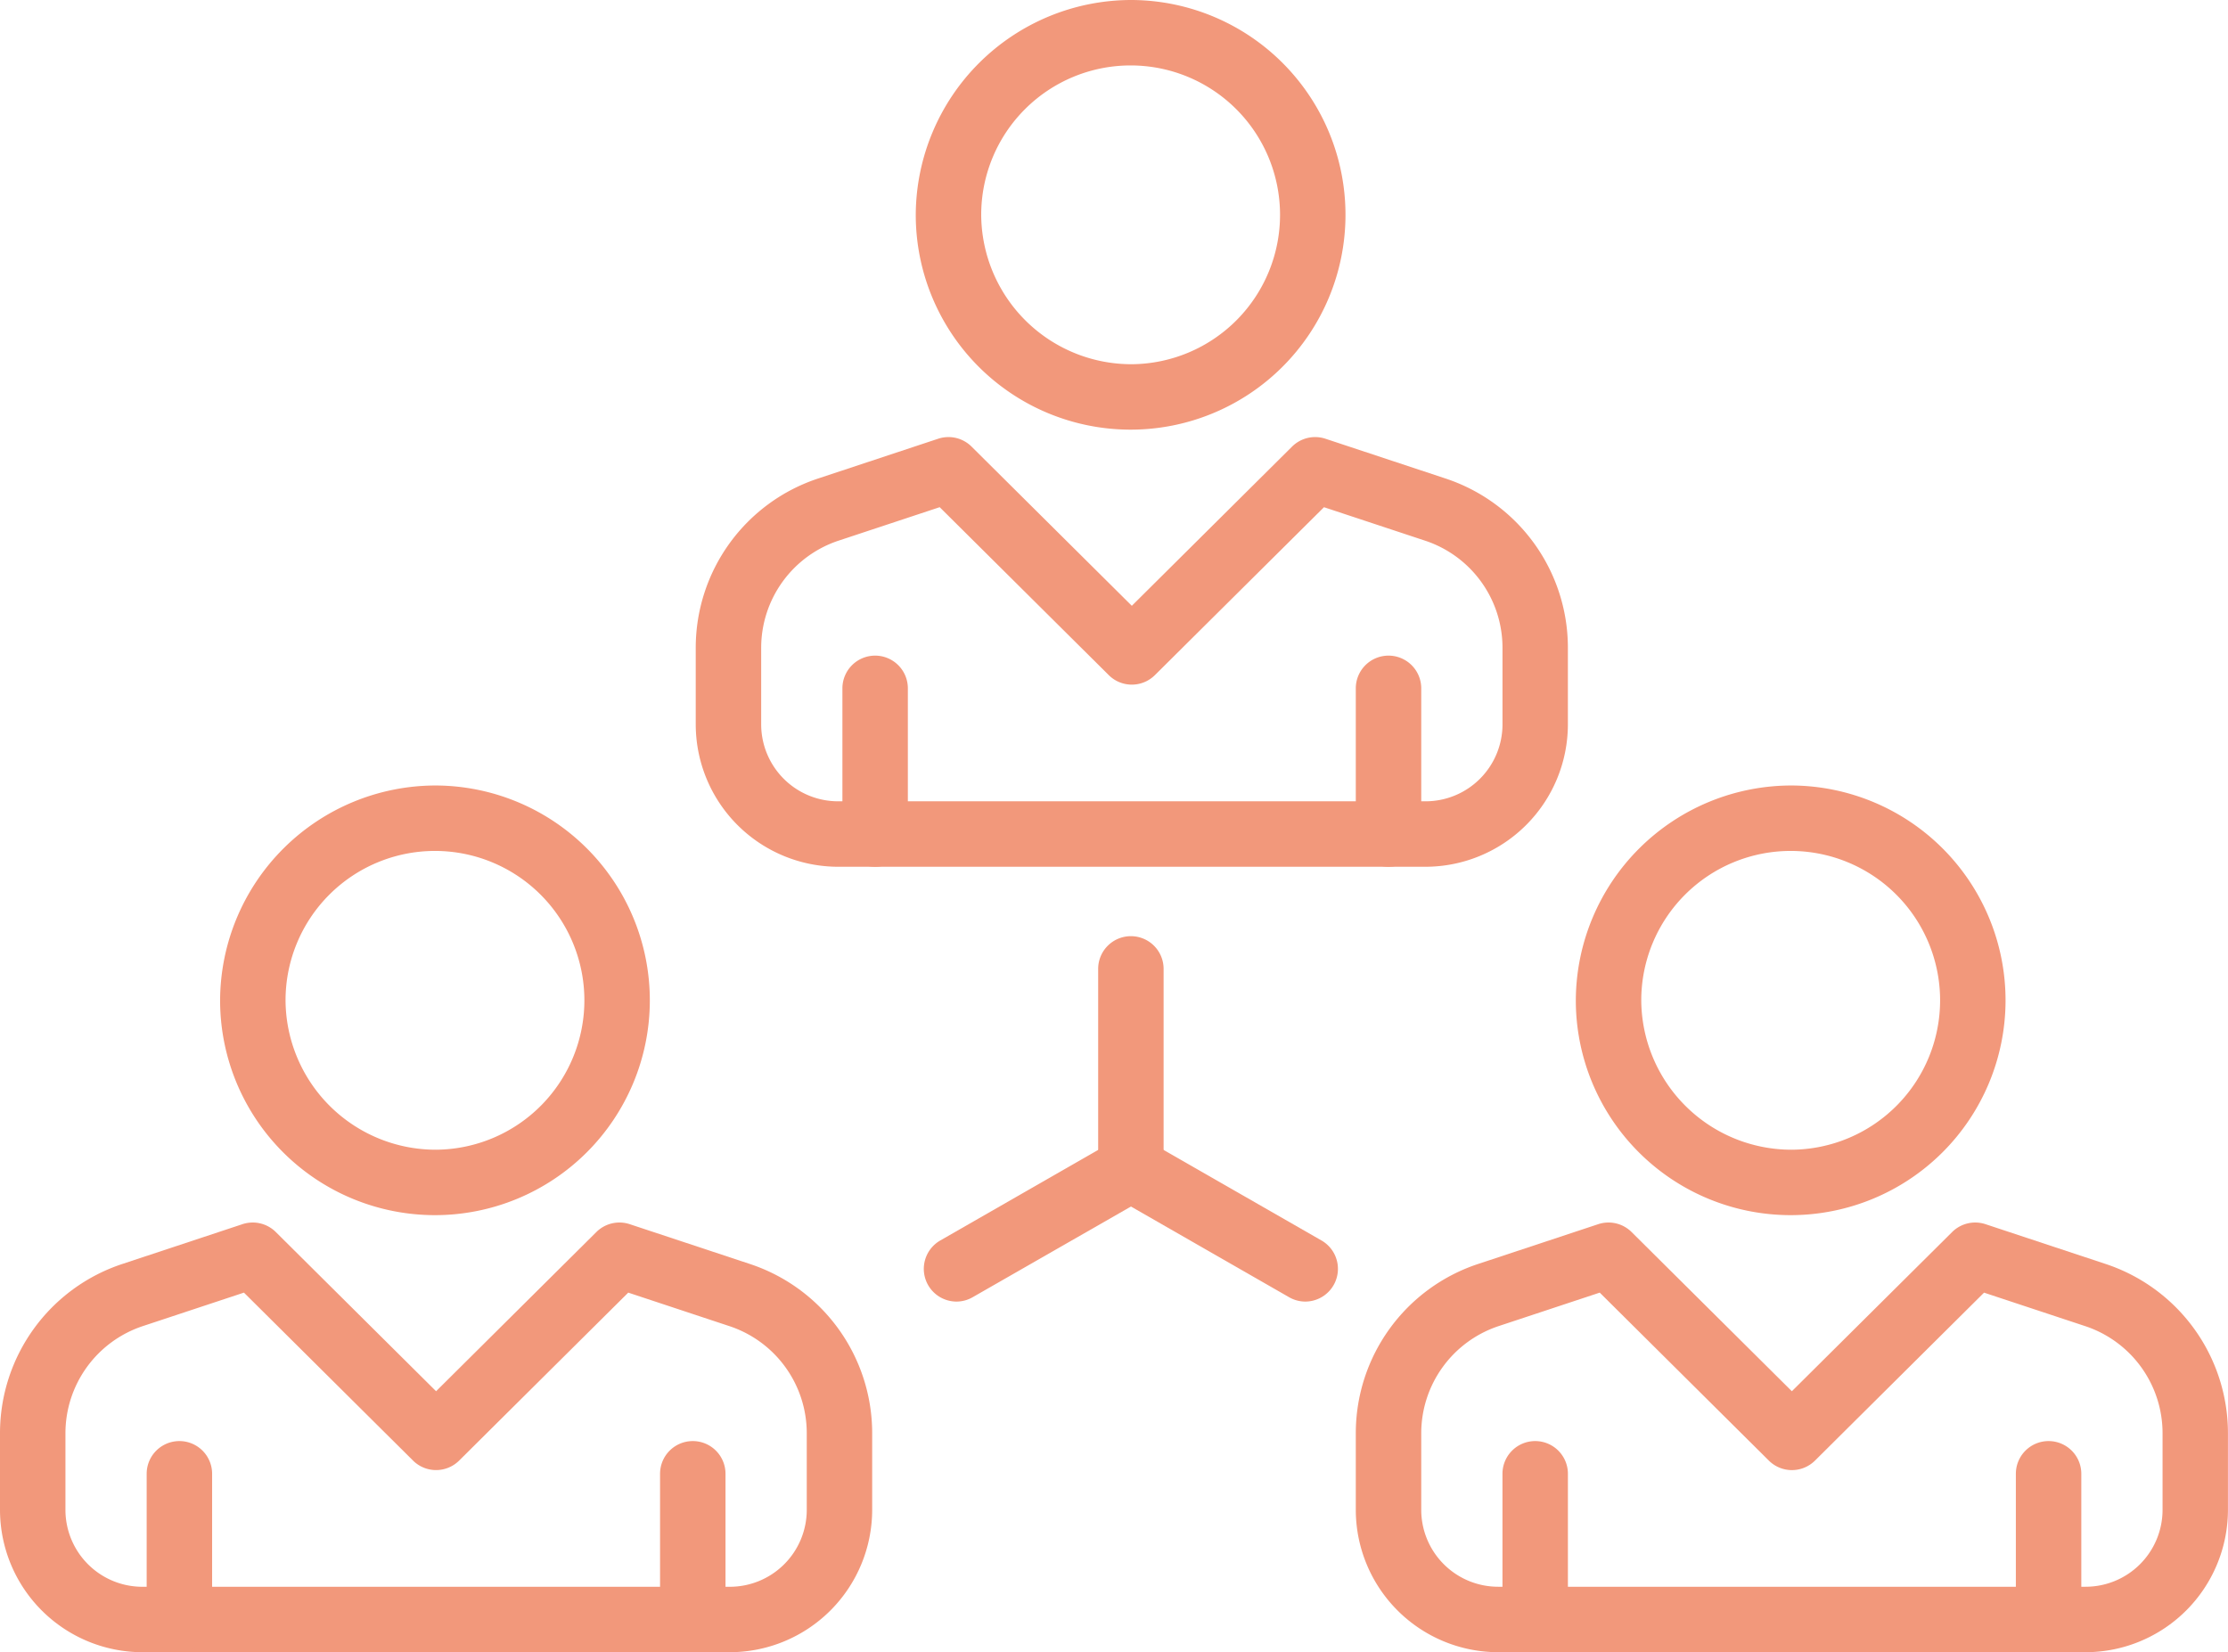
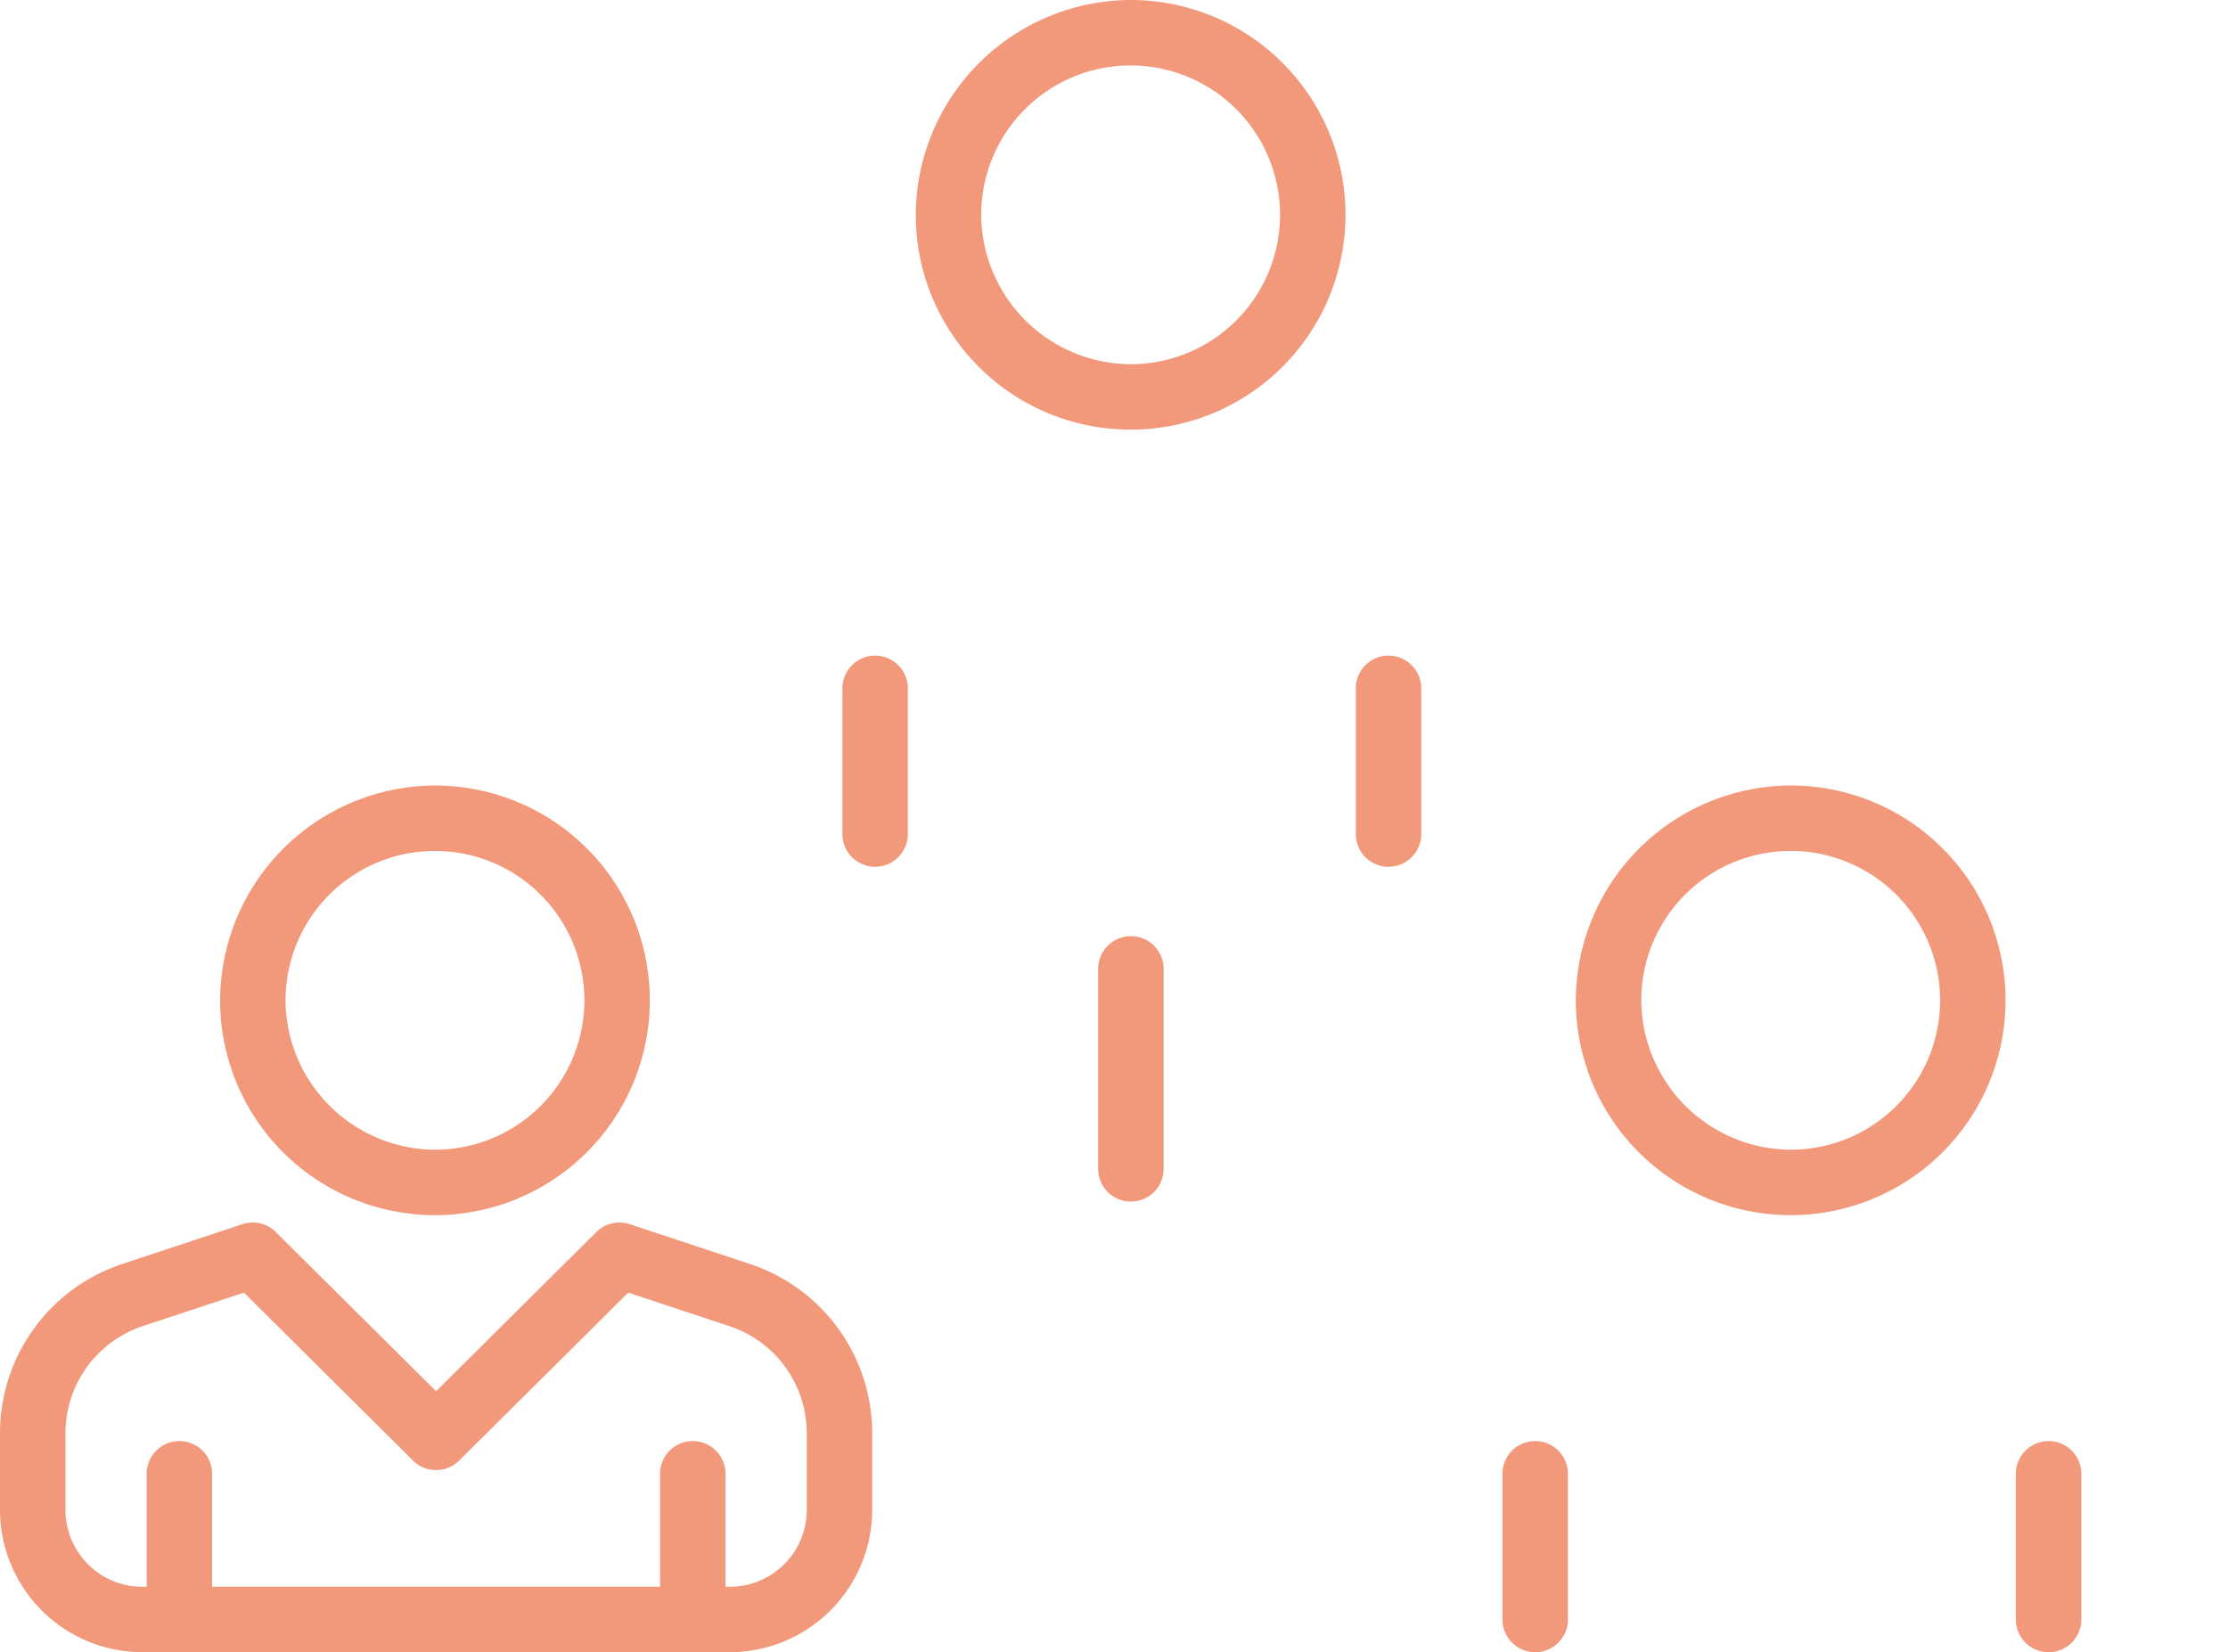
<svg xmlns="http://www.w3.org/2000/svg" width="85.112" height="63.127">
  <path fill="#f2987b" d="M43.237 0a8.208 8.208 0 1 1-8.254 8.208A8.24 8.24 0 0 1 43.237 0m0 13.916a5.708 5.708 0 1 0-5.754-5.708 5.74 5.74 0 0 0 5.754 5.708" />
-   <path fill="#f2987b" d="M54.444 33.117H32.031a5.445 5.445 0 0 1-5.453-5.425v-2.946a6.81 6.81 0 0 1 4.689-6.468l4.573-1.515a1.25 1.25 0 0 1 1.274.3l6.123 6.083 6.122-6.083a1.25 1.25 0 0 1 1.274-.3l4.574 1.515a6.81 6.81 0 0 1 4.688 6.468v2.946a5.445 5.445 0 0 1-5.451 5.425M35.897 19.378l-3.844 1.273a4.315 4.315 0 0 0-2.975 4.094v2.946a2.94 2.94 0 0 0 2.953 2.925h22.413a2.94 2.94 0 0 0 2.953-2.925v-2.945a4.31 4.31 0 0 0-2.974-4.094l-3.845-1.273-6.46 6.416a1.25 1.25 0 0 1-1.762 0Z" />
  <path fill="#f2987b" d="M33.431 33.117a1.25 1.25 0 0 1-1.25-1.25V26.3a1.25 1.25 0 0 1 1.25-1.25 1.25 1.25 0 0 1 1.25 1.25v5.567a1.25 1.25 0 0 1-1.25 1.25m19.612 0a1.25 1.25 0 0 1-1.25-1.25V26.3a1.25 1.25 0 0 1 1.25-1.25 1.25 1.25 0 0 1 1.25 1.25v5.567a1.25 1.25 0 0 1-1.25 1.25m-36.384-3.105a8.208 8.208 0 1 1-8.251 8.208 8.24 8.24 0 0 1 8.251-8.208m0 13.916a5.708 5.708 0 1 0-5.751-5.708 5.74 5.74 0 0 0 5.751 5.708" />
  <path fill="#f2987b" d="M27.866 63.127H5.453A5.445 5.445 0 0 1 0 57.702v-2.946a6.81 6.81 0 0 1 4.689-6.468l4.573-1.515a1.25 1.25 0 0 1 1.274.3l6.123 6.083 6.123-6.083a1.25 1.25 0 0 1 1.274-.3l4.574 1.515a6.81 6.81 0 0 1 4.688 6.468v2.946a5.445 5.445 0 0 1-5.452 5.425M9.319 49.388l-3.844 1.273A4.315 4.315 0 0 0 2.5 54.756v2.946a2.94 2.94 0 0 0 2.953 2.925h22.413a2.94 2.94 0 0 0 2.953-2.925v-2.946a4.31 4.31 0 0 0-2.974-4.094L24 49.388l-6.46 6.417a1.25 1.25 0 0 1-1.762 0Z" />
  <path fill="#f2987b" d="M6.853 63.127a1.25 1.25 0 0 1-1.25-1.25V56.31a1.25 1.25 0 0 1 1.25-1.25 1.25 1.25 0 0 1 1.25 1.25v5.567a1.25 1.25 0 0 1-1.25 1.25m19.612 0a1.25 1.25 0 0 1-1.25-1.25V56.31a1.25 1.25 0 0 1 1.25-1.25 1.25 1.25 0 0 1 1.25 1.25v5.567a1.25 1.25 0 0 1-1.25 1.25m41.987-33.115a8.208 8.208 0 1 1-8.254 8.208 8.24 8.24 0 0 1 8.254-8.208m0 13.916a5.708 5.708 0 1 0-5.754-5.708 5.74 5.74 0 0 0 5.754 5.708" />
-   <path fill="#f2987b" d="M79.659 63.127H57.246a5.445 5.445 0 0 1-5.453-5.425v-2.946a6.81 6.81 0 0 1 4.688-6.468l4.573-1.515a1.25 1.25 0 0 1 1.274.3l6.123 6.083 6.123-6.083a1.25 1.25 0 0 1 1.274-.3l4.574 1.515a6.81 6.81 0 0 1 4.688 6.468v2.946a5.445 5.445 0 0 1-5.451 5.425M61.112 49.388l-3.844 1.273a4.315 4.315 0 0 0-2.975 4.094v2.946a2.94 2.94 0 0 0 2.953 2.925h22.413a2.94 2.94 0 0 0 2.953-2.925v-2.945a4.31 4.31 0 0 0-2.974-4.094l-3.845-1.273-6.459 6.417a1.25 1.25 0 0 1-1.762 0Z" />
  <path fill="#f2987b" d="M58.646 63.127a1.25 1.25 0 0 1-1.25-1.25V56.31a1.25 1.25 0 0 1 1.25-1.25 1.25 1.25 0 0 1 1.25 1.25v5.567a1.25 1.25 0 0 1-1.25 1.25m19.612 0a1.25 1.25 0 0 1-1.25-1.25V56.31a1.25 1.25 0 0 1 1.25-1.25 1.25 1.25 0 0 1 1.25 1.25v5.567a1.25 1.25 0 0 1-1.25 1.25M43.201 45.909a1.25 1.25 0 0 1-1.25-1.25v-7.64a1.25 1.25 0 0 1 1.25-1.25 1.25 1.25 0 0 1 1.25 1.25v7.64a1.25 1.25 0 0 1-1.25 1.25" />
-   <path fill="#f2987b" d="M49.86 49.73a1.24 1.24 0 0 1-.621-.17l-6.66-3.82a1.25 1.25 0 0 1-.462-1.702 1.25 1.25 0 0 1 1.706-.462l6.66 3.82a1.25 1.25 0 0 1-.623 2.334" />
-   <path fill="#f2987b" d="M36.541 49.73a1.25 1.25 0 0 1-1.085-.628 1.25 1.25 0 0 1 .463-1.706l6.66-3.82a1.25 1.25 0 0 1 1.706.462 1.25 1.25 0 0 1-.462 1.706l-6.66 3.816a1.24 1.24 0 0 1-.622.17" />
-   <path fill="none" d="M.056.064h85v63h-85z" />
</svg>